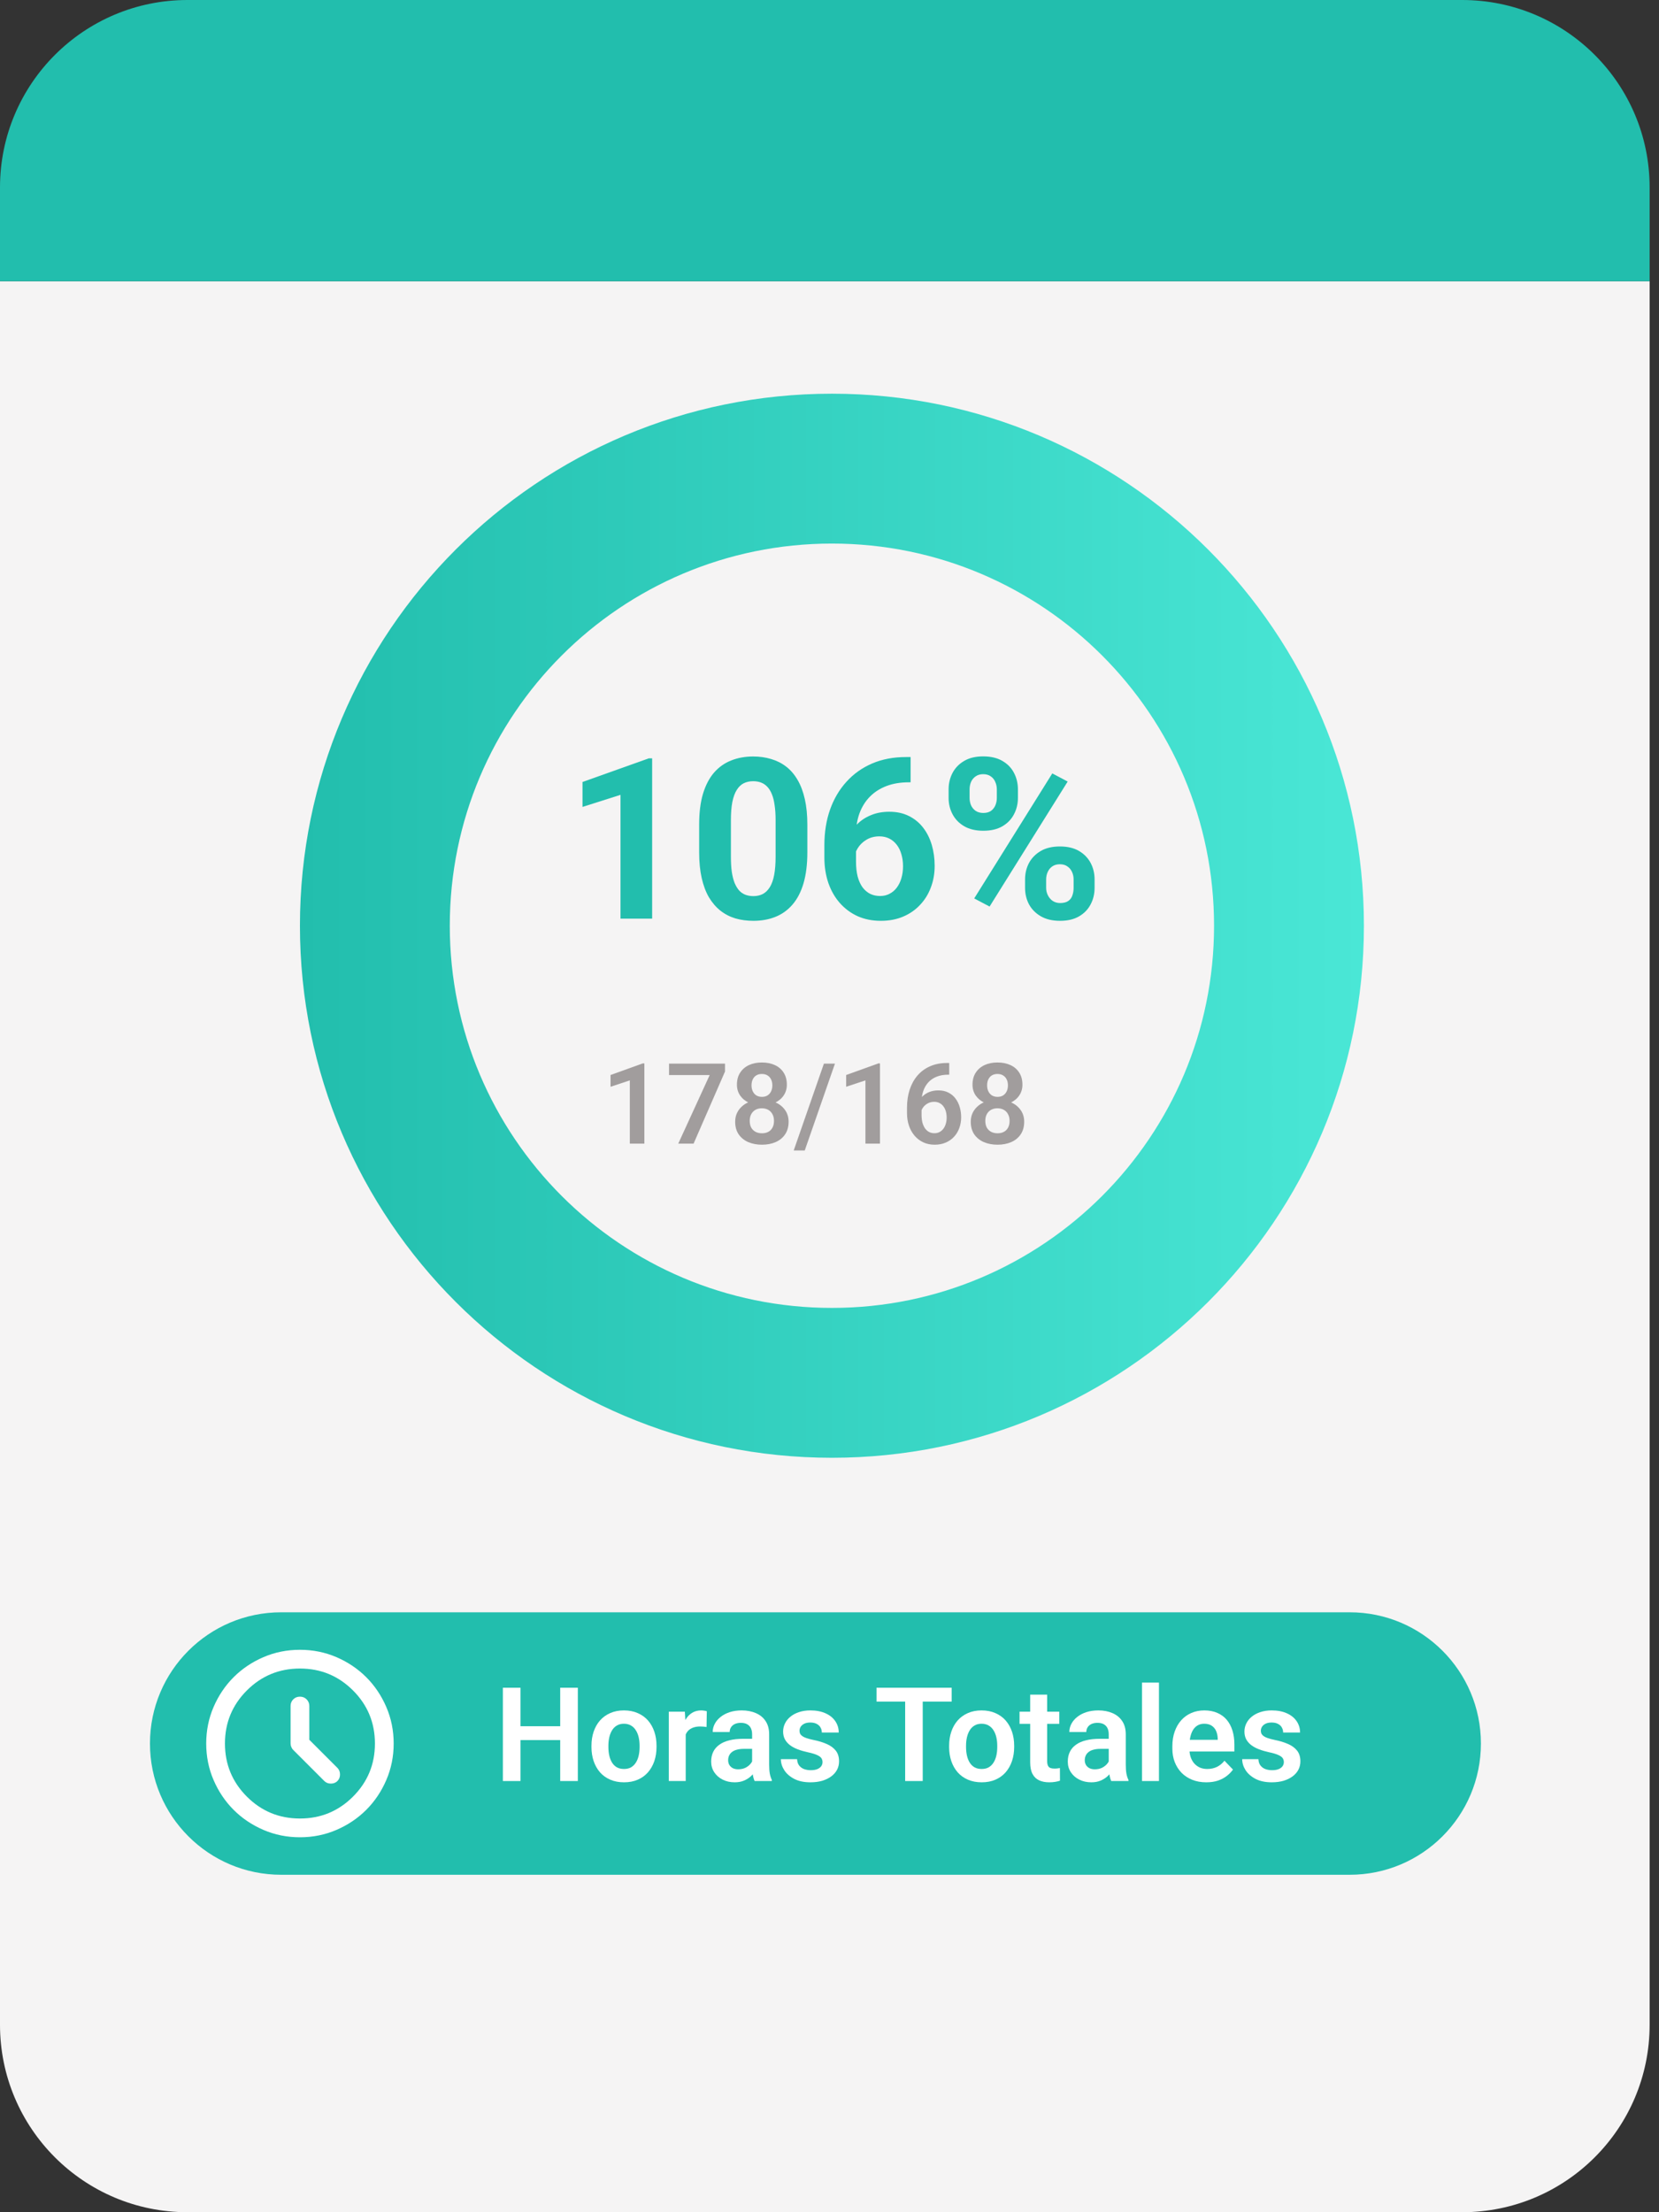
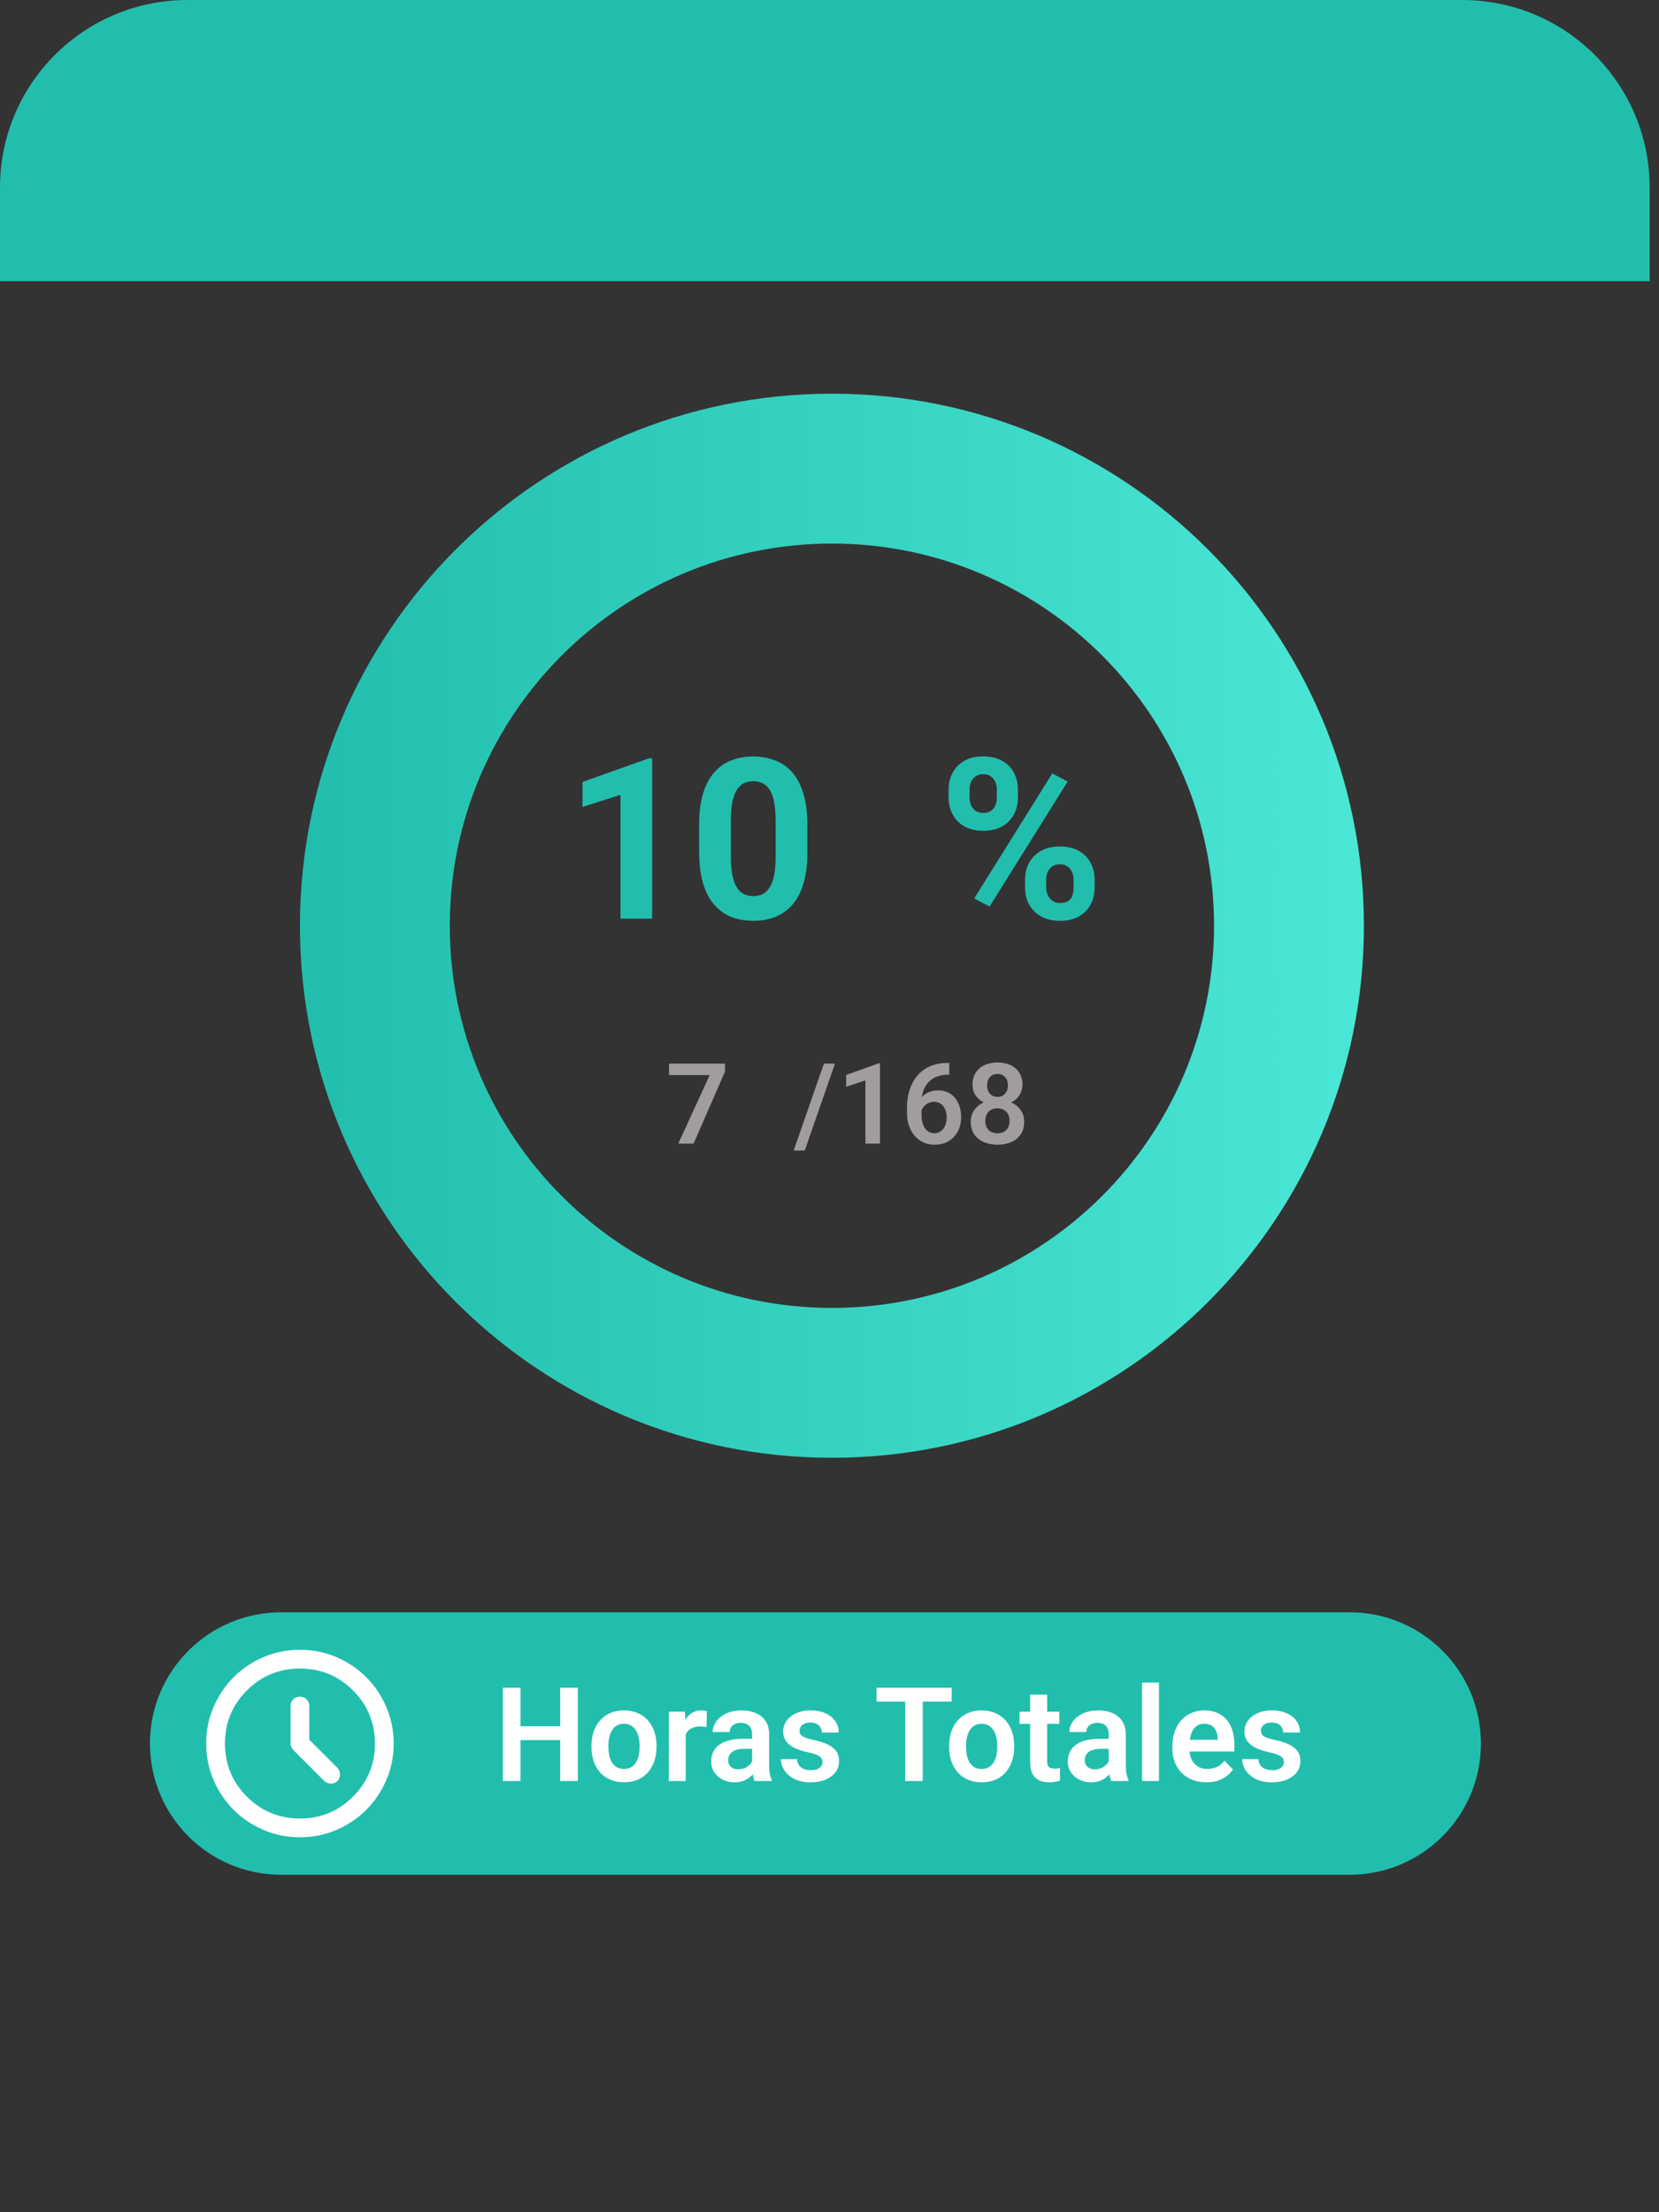
<svg xmlns="http://www.w3.org/2000/svg" width="150" height="200" viewBox="0 0 150 200" fill="none">
  <rect x="0" y="0" width="150" height="200" fill="#333333" stroke="none" />
-   <path d="M0 25.424H149.153V183.051C149.153 192.412 141.564 200 132.203 200H16.949C7.588 200 0 192.412 0 183.051V25.424Z" fill="#FFFEFE" fill-opacity="0.95" />
  <path d="M0 16.949C0 7.588 7.588 0 16.949 0H132.203C141.564 0 149.153 7.588 149.153 16.949V25.424H0V16.949Z" fill="#22BEAD" />
  <path d="M75.219 49.142C56.137 49.142 40.668 64.611 40.668 83.693C40.668 102.775 56.137 118.244 75.219 118.244C94.301 118.244 109.77 102.775 109.77 83.693L123.319 83.693C123.319 110.258 101.784 131.793 75.219 131.793C48.654 131.793 27.119 110.258 27.119 83.693C27.119 57.128 48.654 35.593 75.219 35.593C101.784 35.593 123.319 57.128 123.319 83.693L109.77 83.693C109.77 64.611 94.301 49.142 75.219 49.142Z" fill="url(#paint0_linear_98_280)" />
  <path d="M85.769 72.136V71.372C85.769 70.822 85.889 70.323 86.127 69.872C86.365 69.422 86.716 69.061 87.18 68.79C87.643 68.518 88.213 68.383 88.888 68.383C89.583 68.383 90.162 68.518 90.626 68.79C91.096 69.061 91.447 69.422 91.679 69.872C91.917 70.323 92.036 70.822 92.036 71.372V72.136C92.036 72.673 91.917 73.166 91.679 73.616C91.447 74.067 91.099 74.427 90.636 74.699C90.172 74.97 89.596 75.106 88.908 75.106C88.226 75.106 87.65 74.97 87.18 74.699C86.716 74.427 86.365 74.067 86.127 73.616C85.889 73.166 85.769 72.673 85.769 72.136ZM87.666 71.372V72.136C87.666 72.368 87.709 72.59 87.796 72.802C87.888 73.007 88.027 73.176 88.213 73.308C88.405 73.434 88.636 73.497 88.908 73.497C89.192 73.497 89.424 73.434 89.603 73.308C89.782 73.176 89.914 73.007 90 72.802C90.086 72.59 90.129 72.368 90.129 72.136V71.372C90.129 71.127 90.083 70.902 89.99 70.697C89.904 70.485 89.769 70.316 89.583 70.19C89.404 70.058 89.173 69.991 88.888 69.991C88.623 69.991 88.398 70.058 88.213 70.19C88.027 70.316 87.888 70.485 87.796 70.697C87.709 70.902 87.666 71.127 87.666 71.372ZM92.682 80.27V79.505C92.682 78.963 92.801 78.466 93.039 78.016C93.284 77.566 93.638 77.205 94.102 76.933C94.572 76.662 95.148 76.526 95.83 76.526C96.518 76.526 97.094 76.662 97.558 76.933C98.021 77.205 98.372 77.566 98.611 78.016C98.849 78.466 98.968 78.963 98.968 79.505V80.27C98.968 80.813 98.849 81.31 98.611 81.76C98.379 82.21 98.031 82.571 97.568 82.842C97.104 83.114 96.532 83.249 95.85 83.249C95.161 83.249 94.582 83.114 94.112 82.842C93.642 82.571 93.284 82.21 93.039 81.76C92.801 81.31 92.682 80.813 92.682 80.27ZM94.588 79.505V80.27C94.588 80.508 94.641 80.734 94.747 80.945C94.853 81.157 94.999 81.326 95.184 81.452C95.376 81.578 95.598 81.641 95.85 81.641C96.167 81.641 96.416 81.578 96.594 81.452C96.773 81.326 96.896 81.157 96.962 80.945C97.035 80.734 97.071 80.508 97.071 80.27V79.505C97.071 79.267 97.025 79.045 96.932 78.84C96.839 78.628 96.7 78.459 96.515 78.334C96.336 78.201 96.108 78.135 95.83 78.135C95.552 78.135 95.32 78.201 95.135 78.334C94.956 78.459 94.82 78.628 94.727 78.84C94.635 79.045 94.588 79.267 94.588 79.505ZM96.535 70.657L89.474 81.958L88.084 81.224L95.144 69.922L96.535 70.657Z" fill="#22BEAD" />
-   <path d="M81.916 68.442H82.333V70.726H82.164C81.409 70.726 80.737 70.839 80.148 71.064C79.559 71.289 79.059 71.61 78.649 72.027C78.245 72.438 77.934 72.934 77.715 73.517C77.503 74.1 77.397 74.752 77.397 75.473V77.877C77.397 78.393 77.447 78.85 77.546 79.247C77.652 79.638 77.801 79.966 77.993 80.23C78.192 80.489 78.424 80.684 78.688 80.816C78.953 80.942 79.251 81.005 79.582 81.005C79.893 81.005 80.175 80.939 80.426 80.806C80.684 80.674 80.903 80.489 81.082 80.25C81.267 80.005 81.406 79.721 81.499 79.396C81.598 79.065 81.648 78.704 81.648 78.314C81.648 77.923 81.598 77.562 81.499 77.231C81.406 76.9 81.267 76.615 81.082 76.377C80.896 76.132 80.671 75.944 80.406 75.811C80.142 75.679 79.844 75.612 79.513 75.612C79.062 75.612 78.665 75.718 78.321 75.93C77.983 76.135 77.718 76.4 77.526 76.725C77.334 77.049 77.232 77.39 77.219 77.748L76.355 77.192C76.374 76.682 76.48 76.198 76.672 75.742C76.871 75.285 77.142 74.881 77.487 74.53C77.838 74.172 78.258 73.894 78.748 73.696C79.238 73.49 79.791 73.388 80.406 73.388C81.082 73.388 81.674 73.517 82.184 73.775C82.701 74.033 83.131 74.388 83.475 74.838C83.819 75.288 84.078 75.808 84.25 76.397C84.422 76.986 84.508 77.615 84.508 78.284C84.508 78.986 84.392 79.638 84.16 80.24C83.935 80.843 83.608 81.369 83.177 81.819C82.754 82.27 82.244 82.621 81.648 82.872C81.052 83.124 80.383 83.249 79.642 83.249C78.874 83.249 78.175 83.111 77.546 82.832C76.924 82.548 76.388 82.15 75.937 81.641C75.487 81.131 75.14 80.525 74.895 79.823C74.656 79.121 74.537 78.353 74.537 77.519V76.407C74.537 75.242 74.706 74.176 75.044 73.209C75.388 72.236 75.881 71.395 76.523 70.687C77.166 69.972 77.94 69.419 78.847 69.028C79.754 68.638 80.777 68.442 81.916 68.442Z" fill="#22BEAD" />
  <path d="M72.997 74.55V77.052C72.997 78.138 72.881 79.075 72.649 79.863C72.418 80.644 72.083 81.287 71.646 81.79C71.216 82.286 70.703 82.654 70.107 82.892C69.511 83.13 68.849 83.249 68.121 83.249C67.538 83.249 66.995 83.177 66.492 83.031C65.989 82.879 65.535 82.644 65.132 82.326C64.734 82.008 64.39 81.608 64.099 81.124C63.814 80.634 63.596 80.052 63.443 79.376C63.291 78.701 63.215 77.926 63.215 77.052V74.55C63.215 73.464 63.331 72.534 63.562 71.759C63.801 70.978 64.135 70.339 64.566 69.843C65.002 69.346 65.519 68.982 66.115 68.75C66.711 68.512 67.373 68.392 68.101 68.392C68.684 68.392 69.223 68.469 69.72 68.621C70.223 68.767 70.676 68.995 71.08 69.306C71.484 69.617 71.829 70.018 72.113 70.508C72.398 70.991 72.616 71.57 72.769 72.246C72.921 72.915 72.997 73.683 72.997 74.55ZM70.127 77.43V74.162C70.127 73.639 70.097 73.183 70.037 72.792C69.985 72.401 69.902 72.07 69.789 71.799C69.677 71.521 69.538 71.296 69.372 71.124C69.207 70.951 69.018 70.826 68.806 70.746C68.594 70.667 68.359 70.627 68.101 70.627C67.776 70.627 67.489 70.69 67.237 70.816C66.992 70.942 66.783 71.143 66.611 71.421C66.439 71.693 66.307 72.057 66.214 72.514C66.128 72.964 66.085 73.514 66.085 74.162V77.43C66.085 77.953 66.111 78.413 66.164 78.81C66.224 79.207 66.31 79.549 66.423 79.833C66.542 80.111 66.681 80.34 66.84 80.518C67.005 80.691 67.194 80.816 67.406 80.896C67.624 80.975 67.863 81.015 68.121 81.015C68.439 81.015 68.72 80.952 68.965 80.826C69.217 80.694 69.428 80.489 69.601 80.211C69.779 79.926 69.912 79.555 69.998 79.098C70.084 78.641 70.127 78.085 70.127 77.43Z" fill="#22BEAD" />
  <path d="M58.964 68.561V83.051H56.104V71.859L52.668 72.951V70.697L58.657 68.561H58.964Z" fill="#22BEAD" />
  <path d="M92.603 101.414C92.603 101.864 92.497 102.244 92.285 102.556C92.077 102.864 91.79 103.097 91.426 103.256C91.065 103.411 90.655 103.489 90.195 103.489C89.738 103.489 89.326 103.411 88.958 103.256C88.594 103.097 88.305 102.864 88.089 102.556C87.877 102.244 87.772 101.864 87.772 101.414C87.772 101.112 87.831 100.839 87.95 100.594C88.073 100.349 88.242 100.139 88.457 99.964C88.672 99.785 88.927 99.649 89.221 99.556C89.516 99.46 89.837 99.412 90.185 99.412C90.648 99.412 91.062 99.497 91.426 99.666C91.794 99.831 92.082 100.065 92.29 100.366C92.499 100.664 92.603 101.013 92.603 101.414ZM91.282 101.334C91.282 101.102 91.236 100.902 91.143 100.733C91.054 100.561 90.926 100.429 90.761 100.336C90.595 100.243 90.403 100.197 90.185 100.197C89.963 100.197 89.769 100.243 89.604 100.336C89.442 100.429 89.314 100.561 89.221 100.733C89.132 100.902 89.087 101.102 89.087 101.334C89.087 101.569 89.132 101.771 89.221 101.94C89.314 102.105 89.443 102.233 89.609 102.322C89.774 102.412 89.97 102.456 90.195 102.456C90.42 102.456 90.613 102.412 90.776 102.322C90.938 102.233 91.062 102.105 91.148 101.94C91.237 101.771 91.282 101.569 91.282 101.334ZM92.444 98.067C92.444 98.431 92.348 98.755 92.156 99.04C91.964 99.321 91.698 99.542 91.357 99.701C91.019 99.859 90.632 99.939 90.195 99.939C89.758 99.939 89.367 99.859 89.023 99.701C88.682 99.542 88.414 99.321 88.218 99.04C88.026 98.755 87.93 98.431 87.93 98.067C87.93 97.636 88.028 97.272 88.223 96.974C88.419 96.673 88.685 96.445 89.023 96.289C89.364 96.133 89.751 96.056 90.185 96.056C90.625 96.056 91.016 96.133 91.357 96.289C91.698 96.445 91.964 96.673 92.156 96.974C92.348 97.272 92.444 97.636 92.444 98.067ZM91.133 98.121C91.133 97.916 91.095 97.737 91.019 97.585C90.943 97.43 90.834 97.309 90.691 97.223C90.552 97.137 90.383 97.094 90.185 97.094C89.993 97.094 89.827 97.135 89.688 97.218C89.549 97.3 89.442 97.42 89.365 97.575C89.289 97.728 89.251 97.909 89.251 98.121C89.251 98.33 89.289 98.512 89.365 98.668C89.442 98.823 89.549 98.946 89.688 99.035C89.831 99.121 89.999 99.164 90.195 99.164C90.39 99.164 90.557 99.121 90.696 99.035C90.835 98.946 90.943 98.823 91.019 98.668C91.095 98.512 91.133 98.33 91.133 98.121Z" fill="#A19D9D" />
  <path d="M85.648 96.1H85.826V97.158H85.742C85.341 97.158 84.989 97.219 84.684 97.342C84.383 97.464 84.131 97.636 83.93 97.858C83.731 98.077 83.58 98.337 83.478 98.638C83.375 98.936 83.324 99.262 83.324 99.616V100.788C83.324 101.063 83.352 101.304 83.408 101.513C83.468 101.718 83.549 101.892 83.651 102.034C83.757 102.173 83.88 102.278 84.019 102.347C84.161 102.417 84.317 102.451 84.486 102.451C84.654 102.451 84.807 102.417 84.942 102.347C85.078 102.278 85.194 102.18 85.29 102.054C85.389 101.925 85.464 101.774 85.513 101.602C85.567 101.43 85.593 101.241 85.593 101.036C85.593 100.834 85.568 100.647 85.519 100.475C85.469 100.303 85.396 100.152 85.3 100.023C85.204 99.891 85.085 99.79 84.942 99.72C84.803 99.647 84.644 99.611 84.466 99.611C84.234 99.611 84.027 99.666 83.845 99.775C83.663 99.881 83.519 100.02 83.413 100.192C83.307 100.364 83.249 100.546 83.239 100.738L82.797 100.52C82.814 100.238 82.874 99.98 82.976 99.745C83.082 99.51 83.223 99.305 83.398 99.129C83.577 98.954 83.787 98.818 84.029 98.722C84.274 98.626 84.545 98.578 84.843 98.578C85.187 98.578 85.489 98.644 85.747 98.777C86.005 98.906 86.219 99.083 86.387 99.308C86.56 99.533 86.689 99.793 86.775 100.088C86.861 100.379 86.904 100.687 86.904 101.011C86.904 101.359 86.848 101.683 86.735 101.985C86.626 102.286 86.467 102.549 86.258 102.774C86.05 102.999 85.798 103.175 85.504 103.3C85.209 103.426 84.878 103.489 84.51 103.489C84.123 103.489 83.776 103.416 83.468 103.271C83.163 103.125 82.902 102.923 82.683 102.665C82.465 102.407 82.297 102.105 82.182 101.761C82.066 101.417 82.008 101.044 82.008 100.644V100.118C82.008 99.552 82.086 99.025 82.241 98.538C82.397 98.052 82.627 97.626 82.931 97.262C83.239 96.895 83.62 96.61 84.073 96.408C84.527 96.203 85.052 96.1 85.648 96.1Z" fill="#A19D9D" />
  <path d="M79.565 96.14V103.39H78.249V97.674L76.506 98.251V97.188L79.416 96.14H79.565Z" fill="#A19D9D" />
  <path d="M75.493 96.16L72.762 104.011H71.764L74.495 96.16H75.493Z" fill="#A19D9D" />
-   <path d="M71.302 101.414C71.302 101.864 71.196 102.244 70.984 102.556C70.776 102.864 70.49 103.097 70.125 103.256C69.764 103.411 69.354 103.489 68.894 103.489C68.437 103.489 68.025 103.411 67.657 103.256C67.293 103.097 67.004 102.864 66.788 102.556C66.577 102.244 66.471 101.864 66.471 101.414C66.471 101.112 66.53 100.839 66.65 100.594C66.772 100.349 66.941 100.139 67.156 99.964C67.371 99.785 67.626 99.649 67.921 99.556C68.215 99.46 68.536 99.412 68.884 99.412C69.347 99.412 69.761 99.497 70.125 99.666C70.493 99.831 70.781 100.065 70.989 100.366C71.198 100.664 71.302 101.013 71.302 101.414ZM69.981 101.334C69.981 101.102 69.935 100.902 69.842 100.733C69.753 100.561 69.626 100.429 69.46 100.336C69.294 100.243 69.103 100.197 68.884 100.197C68.662 100.197 68.469 100.243 68.303 100.336C68.141 100.429 68.013 100.561 67.921 100.733C67.831 100.902 67.787 101.102 67.787 101.334C67.787 101.569 67.831 101.771 67.921 101.94C68.013 102.105 68.142 102.233 68.308 102.322C68.474 102.412 68.669 102.456 68.894 102.456C69.119 102.456 69.313 102.412 69.475 102.322C69.637 102.233 69.761 102.105 69.847 101.94C69.937 101.771 69.981 101.569 69.981 101.334ZM71.143 98.067C71.143 98.431 71.047 98.755 70.855 99.04C70.663 99.321 70.397 99.542 70.056 99.701C69.718 99.859 69.331 99.939 68.894 99.939C68.457 99.939 68.066 99.859 67.722 99.701C67.381 99.542 67.113 99.321 66.918 99.04C66.726 98.755 66.63 98.431 66.63 98.067C66.63 97.636 66.727 97.272 66.923 96.974C67.118 96.673 67.384 96.445 67.722 96.289C68.063 96.133 68.45 96.056 68.884 96.056C69.324 96.056 69.715 96.133 70.056 96.289C70.397 96.445 70.663 96.673 70.855 96.974C71.047 97.272 71.143 97.636 71.143 98.067ZM69.832 98.121C69.832 97.916 69.794 97.737 69.718 97.585C69.642 97.43 69.533 97.309 69.391 97.223C69.251 97.137 69.083 97.094 68.884 97.094C68.692 97.094 68.526 97.135 68.387 97.218C68.248 97.3 68.141 97.42 68.065 97.575C67.989 97.728 67.95 97.909 67.95 98.121C67.95 98.33 67.989 98.512 68.065 98.668C68.141 98.823 68.248 98.946 68.387 99.035C68.53 99.121 68.699 99.164 68.894 99.164C69.089 99.164 69.256 99.121 69.395 99.035C69.534 98.946 69.642 98.823 69.718 98.668C69.794 98.512 69.832 98.33 69.832 98.121Z" fill="#A19D9D" />
  <path d="M65.552 96.16V96.875L62.712 103.39H61.326L64.167 97.193H60.492V96.16H65.552Z" fill="#A19D9D" />
-   <path d="M58.262 96.14V103.39H56.946V97.674L55.203 98.251V97.188L58.113 96.14H58.262Z" fill="#A19D9D" />
  <path d="M13.559 157.627C13.559 151.075 18.87 145.763 25.423 145.763H122.033C128.586 145.763 133.898 151.075 133.898 157.627C133.898 164.18 128.586 169.492 122.033 169.492H25.423C18.87 169.492 13.559 164.18 13.559 157.627Z" fill="#22BEAD" />
  <path d="M116.08 159.302C116.08 159.171 116.045 159.053 115.976 158.949C115.906 158.845 115.775 158.75 115.582 158.665C115.393 158.576 115.114 158.493 114.748 158.416C114.423 158.346 114.124 158.259 113.85 158.155C113.575 158.051 113.34 157.925 113.143 157.779C112.946 157.628 112.791 157.452 112.679 157.251C112.571 157.047 112.517 156.811 112.517 156.545C112.517 156.286 112.573 156.043 112.685 155.815C112.797 155.583 112.959 155.38 113.172 155.206C113.384 155.029 113.643 154.89 113.948 154.789C114.253 154.685 114.597 154.633 114.979 154.633C115.512 154.633 115.97 154.72 116.352 154.894C116.739 155.067 117.034 155.307 117.239 155.612C117.443 155.913 117.546 156.253 117.546 156.632H116.016C116.016 156.465 115.978 156.315 115.9 156.18C115.827 156.044 115.713 155.936 115.559 155.855C115.404 155.77 115.209 155.728 114.974 155.728C114.761 155.728 114.582 155.763 114.435 155.832C114.292 155.902 114.184 155.992 114.11 156.104C114.037 156.216 114 156.34 114 156.475C114 156.576 114.02 156.666 114.058 156.747C114.101 156.825 114.168 156.896 114.261 156.962C114.354 157.027 114.479 157.087 114.638 157.141C114.8 157.195 114.999 157.248 115.234 157.298C115.702 157.39 116.109 157.514 116.457 157.668C116.808 157.819 117.082 158.02 117.279 158.271C117.476 158.522 117.575 158.843 117.575 159.233C117.575 159.511 117.515 159.766 117.395 159.997C117.275 160.225 117.102 160.424 116.874 160.594C116.646 160.764 116.374 160.897 116.057 160.994C115.74 161.086 115.383 161.133 114.985 161.133C114.41 161.133 113.923 161.03 113.525 160.826C113.127 160.617 112.826 160.355 112.621 160.038C112.417 159.717 112.314 159.385 112.314 159.041H113.78C113.792 159.285 113.857 159.48 113.977 159.627C114.097 159.773 114.247 159.88 114.429 159.945C114.614 160.007 114.809 160.038 115.014 160.038C115.246 160.038 115.441 160.007 115.599 159.945C115.758 159.88 115.877 159.793 115.958 159.685C116.039 159.573 116.08 159.445 116.08 159.302Z" fill="white" />
  <path d="M109.065 161.133C108.59 161.133 108.163 161.056 107.784 160.901C107.406 160.747 107.083 160.532 106.817 160.258C106.554 159.98 106.351 159.657 106.209 159.291C106.07 158.92 106 158.522 106 158.097V157.865C106 157.383 106.07 156.944 106.209 156.55C106.348 156.153 106.545 155.811 106.799 155.525C107.054 155.239 107.359 155.019 107.715 154.865C108.07 154.71 108.462 154.633 108.891 154.633C109.335 154.633 109.727 154.708 110.067 154.859C110.407 155.006 110.691 155.214 110.918 155.484C111.146 155.755 111.318 156.079 111.434 156.458C111.55 156.832 111.608 157.248 111.608 157.703V158.346H106.695V157.292H110.102V157.176C110.094 156.933 110.047 156.711 109.963 156.51C109.878 156.305 109.746 156.143 109.569 156.023C109.391 155.9 109.161 155.838 108.879 155.838C108.651 155.838 108.452 155.888 108.283 155.988C108.116 156.085 107.977 156.224 107.865 156.406C107.757 156.583 107.676 156.796 107.622 157.043C107.568 157.29 107.541 157.564 107.541 157.865V158.097C107.541 158.36 107.576 158.603 107.645 158.827C107.719 159.051 107.825 159.246 107.964 159.412C108.107 159.574 108.277 159.702 108.474 159.795C108.675 159.883 108.902 159.928 109.157 159.928C109.478 159.928 109.767 159.866 110.026 159.742C110.289 159.615 110.517 159.428 110.71 159.181L111.48 159.98C111.349 160.173 111.171 160.358 110.947 160.536C110.727 160.714 110.461 160.859 110.148 160.971C109.835 161.079 109.474 161.133 109.065 161.133Z" fill="white" />
  <path d="M104.789 152.119V161.017H103.254V152.119H104.789Z" fill="white" />
  <path d="M100.247 159.685V156.794C100.247 156.581 100.21 156.398 100.137 156.243C100.063 156.089 99.951 155.969 99.801 155.884C99.65 155.799 99.459 155.757 99.227 155.757C99.022 155.757 98.843 155.792 98.688 155.861C98.538 155.931 98.422 156.029 98.341 156.156C98.26 156.28 98.219 156.423 98.219 156.585H96.684C96.684 156.326 96.746 156.081 96.869 155.849C96.993 155.614 97.169 155.405 97.397 155.224C97.628 155.038 97.904 154.894 98.225 154.789C98.549 154.685 98.912 154.633 99.314 154.633C99.789 154.633 100.212 154.714 100.583 154.876C100.957 155.035 101.251 155.274 101.463 155.595C101.68 155.915 101.788 156.319 101.788 156.805V159.54C101.788 159.853 101.807 160.121 101.846 160.345C101.888 160.565 101.95 160.756 102.031 160.918V161.017H100.473C100.399 160.859 100.343 160.658 100.305 160.414C100.266 160.167 100.247 159.924 100.247 159.685ZM100.461 157.199L100.473 158.109H99.505C99.266 158.109 99.055 158.134 98.874 158.184C98.692 158.23 98.544 158.3 98.428 158.393C98.312 158.481 98.225 158.59 98.167 158.717C98.109 158.841 98.08 158.982 98.08 159.14C98.08 159.294 98.115 159.433 98.184 159.557C98.258 159.681 98.362 159.779 98.497 159.853C98.636 159.922 98.799 159.957 98.984 159.957C99.254 159.957 99.49 159.903 99.691 159.795C99.891 159.683 100.048 159.547 100.16 159.389C100.272 159.231 100.332 159.08 100.339 158.937L100.78 159.598C100.726 159.756 100.645 159.924 100.536 160.102C100.428 160.279 100.289 160.445 100.119 160.6C99.949 160.754 99.745 160.882 99.505 160.982C99.266 161.083 98.988 161.133 98.671 161.133C98.266 161.133 97.903 161.052 97.582 160.889C97.261 160.727 97.008 160.505 96.823 160.223C96.638 159.941 96.545 159.621 96.545 159.262C96.545 158.929 96.607 158.636 96.73 158.381C96.854 158.126 97.037 157.912 97.281 157.738C97.524 157.56 97.825 157.427 98.184 157.338C98.547 157.246 98.963 157.199 99.43 157.199H100.461Z" fill="white" />
  <path d="M95.775 154.749V155.849H92.184V154.749H95.775ZM93.145 153.208H94.68V159.21C94.68 159.395 94.706 159.538 94.756 159.638C94.806 159.739 94.881 159.806 94.982 159.841C95.082 159.876 95.202 159.893 95.341 159.893C95.441 159.893 95.534 159.887 95.619 159.876C95.704 159.864 95.775 159.853 95.833 159.841L95.839 160.988C95.712 161.031 95.567 161.065 95.405 161.092C95.246 161.119 95.067 161.133 94.866 161.133C94.522 161.133 94.221 161.075 93.962 160.959C93.703 160.839 93.502 160.648 93.36 160.386C93.217 160.119 93.145 159.768 93.145 159.331V153.208Z" fill="white" />
  <path d="M85.816 157.947V157.825C85.816 157.365 85.882 156.942 86.013 156.556C86.145 156.166 86.336 155.828 86.587 155.542C86.838 155.257 87.145 155.035 87.508 154.876C87.871 154.714 88.284 154.633 88.748 154.633C89.219 154.633 89.636 154.714 89.999 154.876C90.366 155.035 90.675 155.257 90.926 155.542C91.177 155.828 91.368 156.166 91.499 156.556C91.631 156.942 91.697 157.365 91.697 157.825V157.947C91.697 158.402 91.631 158.825 91.499 159.215C91.368 159.601 91.177 159.939 90.926 160.229C90.675 160.515 90.368 160.737 90.005 160.895C89.642 161.054 89.227 161.133 88.759 161.133C88.296 161.133 87.881 161.054 87.514 160.895C87.147 160.737 86.838 160.515 86.587 160.229C86.336 159.939 86.145 159.601 86.013 159.215C85.882 158.825 85.816 158.402 85.816 157.947ZM87.346 157.825V157.947C87.346 158.221 87.373 158.478 87.427 158.717C87.481 158.957 87.564 159.167 87.676 159.349C87.788 159.53 87.933 159.673 88.111 159.777C88.292 159.878 88.508 159.928 88.759 159.928C89.007 159.928 89.219 159.878 89.397 159.777C89.574 159.673 89.719 159.53 89.831 159.349C89.947 159.167 90.032 158.957 90.086 158.717C90.14 158.478 90.167 158.221 90.167 157.947V157.825C90.167 157.555 90.14 157.302 90.086 157.066C90.032 156.827 89.947 156.616 89.831 156.435C89.719 156.249 89.572 156.104 89.391 156C89.213 155.892 88.999 155.838 88.748 155.838C88.501 155.838 88.288 155.892 88.111 156C87.933 156.104 87.788 156.249 87.676 156.435C87.564 156.616 87.481 156.827 87.427 157.066C87.373 157.302 87.346 157.555 87.346 157.825Z" fill="white" />
  <path d="M83.429 152.582V161.017H81.841V152.582H83.429ZM86.047 152.582V153.839H79.252V152.582H86.047Z" fill="white" />
  <path d="M74.369 159.302C74.369 159.171 74.334 159.053 74.265 158.949C74.195 158.845 74.064 158.75 73.871 158.665C73.682 158.576 73.403 158.493 73.037 158.416C72.712 158.346 72.413 158.259 72.139 158.155C71.865 158.051 71.629 157.925 71.432 157.779C71.235 157.628 71.081 157.452 70.969 157.251C70.86 157.047 70.806 156.811 70.806 156.545C70.806 156.286 70.862 156.043 70.974 155.815C71.086 155.583 71.249 155.38 71.461 155.206C71.673 155.029 71.932 154.89 72.237 154.789C72.542 154.685 72.886 154.633 73.268 154.633C73.801 154.633 74.259 154.72 74.641 154.894C75.028 155.067 75.323 155.307 75.528 155.612C75.732 155.913 75.835 156.253 75.835 156.632H74.305C74.305 156.465 74.267 156.315 74.189 156.18C74.116 156.044 74.002 155.936 73.848 155.855C73.693 155.77 73.498 155.728 73.263 155.728C73.05 155.728 72.871 155.763 72.724 155.832C72.581 155.902 72.473 155.992 72.399 156.104C72.326 156.216 72.289 156.34 72.289 156.475C72.289 156.576 72.309 156.666 72.347 156.747C72.39 156.825 72.457 156.896 72.55 156.962C72.643 157.027 72.768 157.087 72.927 157.141C73.089 157.195 73.288 157.248 73.523 157.298C73.991 157.39 74.398 157.514 74.746 157.668C75.097 157.819 75.371 158.02 75.568 158.271C75.765 158.522 75.864 158.843 75.864 159.233C75.864 159.511 75.804 159.766 75.684 159.997C75.564 160.225 75.391 160.424 75.163 160.594C74.935 160.764 74.663 160.897 74.346 160.994C74.029 161.086 73.672 161.133 73.274 161.133C72.699 161.133 72.212 161.03 71.814 160.826C71.416 160.617 71.115 160.355 70.911 160.038C70.706 159.717 70.603 159.385 70.603 159.041H72.069C72.081 159.285 72.146 159.48 72.266 159.627C72.386 159.773 72.537 159.88 72.718 159.945C72.903 160.007 73.098 160.038 73.303 160.038C73.535 160.038 73.73 160.007 73.888 159.945C74.047 159.88 74.166 159.793 74.247 159.685C74.329 159.573 74.369 159.445 74.369 159.302Z" fill="white" />
  <path d="M68.003 159.685V156.794C68.003 156.581 67.966 156.398 67.892 156.243C67.819 156.089 67.707 155.969 67.556 155.884C67.406 155.799 67.215 155.757 66.983 155.757C66.778 155.757 66.599 155.792 66.444 155.861C66.294 155.931 66.178 156.029 66.097 156.156C66.016 156.28 65.975 156.423 65.975 156.585H64.44C64.44 156.326 64.502 156.081 64.625 155.849C64.749 155.614 64.924 155.405 65.152 155.224C65.384 155.038 65.66 154.894 65.981 154.789C66.305 154.685 66.668 154.633 67.07 154.633C67.545 154.633 67.968 154.714 68.339 154.876C68.713 155.035 69.007 155.274 69.219 155.595C69.436 155.915 69.544 156.319 69.544 156.805V159.54C69.544 159.853 69.563 160.121 69.602 160.345C69.644 160.565 69.706 160.756 69.787 160.918V161.017H68.228C68.155 160.859 68.099 160.658 68.061 160.414C68.022 160.167 68.003 159.924 68.003 159.685ZM68.217 157.199L68.228 158.109H67.261C67.022 158.109 66.811 158.134 66.63 158.184C66.448 158.23 66.299 158.3 66.184 158.393C66.068 158.481 65.981 158.59 65.923 158.717C65.865 158.841 65.836 158.982 65.836 159.14C65.836 159.294 65.871 159.433 65.94 159.557C66.014 159.681 66.118 159.779 66.253 159.853C66.392 159.922 66.554 159.957 66.74 159.957C67.01 159.957 67.246 159.903 67.447 159.795C67.647 159.683 67.804 159.547 67.916 159.389C68.028 159.231 68.088 159.08 68.095 158.937L68.536 159.598C68.481 159.756 68.4 159.924 68.292 160.102C68.184 160.279 68.045 160.445 67.875 160.6C67.705 160.754 67.501 160.882 67.261 160.982C67.022 161.083 66.744 161.133 66.427 161.133C66.021 161.133 65.658 161.052 65.338 160.889C65.017 160.727 64.764 160.505 64.579 160.223C64.394 159.941 64.301 159.621 64.301 159.262C64.301 158.929 64.363 158.636 64.486 158.381C64.61 158.126 64.793 157.912 65.037 157.738C65.28 157.56 65.581 157.427 65.94 157.338C66.303 157.246 66.719 157.199 67.186 157.199H68.217Z" fill="white" />
  <path d="M62 156.029V161.017H60.471V154.749H61.919L62 156.029ZM63.906 154.708L63.883 156.133C63.798 156.118 63.701 156.106 63.593 156.099C63.489 156.091 63.391 156.087 63.298 156.087C63.062 156.087 62.856 156.12 62.678 156.185C62.5 156.247 62.352 156.338 62.232 156.458C62.116 156.577 62.027 156.724 61.965 156.898C61.904 157.068 61.869 157.261 61.861 157.477L61.531 157.437C61.531 157.039 61.571 156.67 61.653 156.33C61.734 155.99 61.851 155.693 62.006 155.438C62.16 155.183 62.353 154.986 62.585 154.847C62.821 154.704 63.091 154.633 63.396 154.633C63.481 154.633 63.572 154.641 63.669 154.656C63.769 154.668 63.848 154.685 63.906 154.708Z" fill="white" />
  <path d="M53.478 157.947V157.825C53.478 157.365 53.544 156.942 53.675 156.556C53.807 156.166 53.998 155.828 54.249 155.542C54.5 155.257 54.807 155.035 55.17 154.876C55.533 154.714 55.946 154.633 56.41 154.633C56.881 154.633 57.298 154.714 57.661 154.876C58.028 155.035 58.337 155.257 58.588 155.542C58.839 155.828 59.03 156.166 59.162 156.556C59.293 156.942 59.359 157.365 59.359 157.825V157.947C59.359 158.402 59.293 158.825 59.162 159.215C59.03 159.601 58.839 159.939 58.588 160.229C58.337 160.515 58.03 160.737 57.667 160.895C57.304 161.054 56.889 161.133 56.421 161.133C55.958 161.133 55.543 161.054 55.176 160.895C54.809 160.737 54.5 160.515 54.249 160.229C53.998 159.939 53.807 159.601 53.675 159.215C53.544 158.825 53.478 158.402 53.478 157.947ZM55.008 157.825V157.947C55.008 158.221 55.035 158.478 55.089 158.717C55.143 158.957 55.226 159.167 55.338 159.349C55.45 159.53 55.595 159.673 55.773 159.777C55.954 159.878 56.17 159.928 56.421 159.928C56.669 159.928 56.881 159.878 57.059 159.777C57.236 159.673 57.381 159.53 57.493 159.349C57.609 159.167 57.694 158.957 57.748 158.717C57.802 158.478 57.829 158.221 57.829 157.947V157.825C57.829 157.555 57.802 157.302 57.748 157.066C57.694 156.827 57.609 156.616 57.493 156.435C57.381 156.249 57.234 156.104 57.053 156C56.875 155.892 56.661 155.838 56.41 155.838C56.163 155.838 55.95 155.892 55.773 156C55.595 156.104 55.45 156.249 55.338 156.435C55.226 156.616 55.143 156.827 55.089 157.066C55.035 157.302 55.008 157.555 55.008 157.825Z" fill="white" />
  <path d="M51.063 156.064V157.315H46.625V156.064H51.063ZM47.06 152.582V161.017H45.467V152.582H47.06ZM52.245 152.582V161.017H50.652V152.582H52.245Z" fill="white" />
  <path d="M27.967 157.288V154.237C27.967 153.997 27.885 153.796 27.723 153.633C27.561 153.471 27.359 153.39 27.119 153.39C26.879 153.39 26.678 153.471 26.515 153.633C26.353 153.796 26.272 153.997 26.272 154.237V157.606C26.272 157.719 26.293 157.828 26.335 157.934C26.378 158.04 26.441 158.136 26.526 158.22L29.323 161.017C29.478 161.172 29.676 161.25 29.916 161.25C30.156 161.25 30.354 161.172 30.509 161.017C30.664 160.862 30.742 160.664 30.742 160.424C30.742 160.184 30.664 159.986 30.509 159.83L27.967 157.288ZM27.119 166.102C25.947 166.102 24.845 165.879 23.814 165.434C22.783 164.989 21.886 164.386 21.123 163.623C20.361 162.86 19.757 161.963 19.312 160.932C18.867 159.901 18.645 158.799 18.645 157.627C18.645 156.455 18.867 155.353 19.312 154.322C19.757 153.291 20.361 152.394 21.123 151.631C21.886 150.869 22.783 150.265 23.814 149.82C24.845 149.375 25.947 149.153 27.119 149.153C28.291 149.153 29.393 149.375 30.424 149.82C31.455 150.265 32.352 150.869 33.115 151.631C33.878 152.394 34.481 153.291 34.926 154.322C35.371 155.353 35.594 156.455 35.594 157.627C35.594 158.799 35.371 159.901 34.926 160.932C34.481 161.963 33.878 162.86 33.115 163.623C32.352 164.386 31.455 164.989 30.424 165.434C29.393 165.879 28.291 166.102 27.119 166.102ZM27.119 164.407C28.998 164.407 30.597 163.746 31.918 162.426C33.239 161.105 33.899 159.506 33.899 157.627C33.899 155.749 33.239 154.149 31.918 152.828C30.597 151.508 28.998 150.847 27.119 150.847C25.241 150.847 23.641 151.508 22.32 152.828C21 154.149 20.339 155.749 20.339 157.627C20.339 159.506 21 161.105 22.32 162.426C23.641 163.746 25.241 164.407 27.119 164.407Z" fill="white" />
  <defs>
    <linearGradient id="paint0_linear_98_280" x1="27.119" y1="83.693" x2="123.319" y2="83.693" gradientUnits="userSpaceOnUse">
      <stop stop-color="#22BEAD" />
      <stop offset="1" stop-color="#4AE7D6" />
    </linearGradient>
  </defs>
</svg>